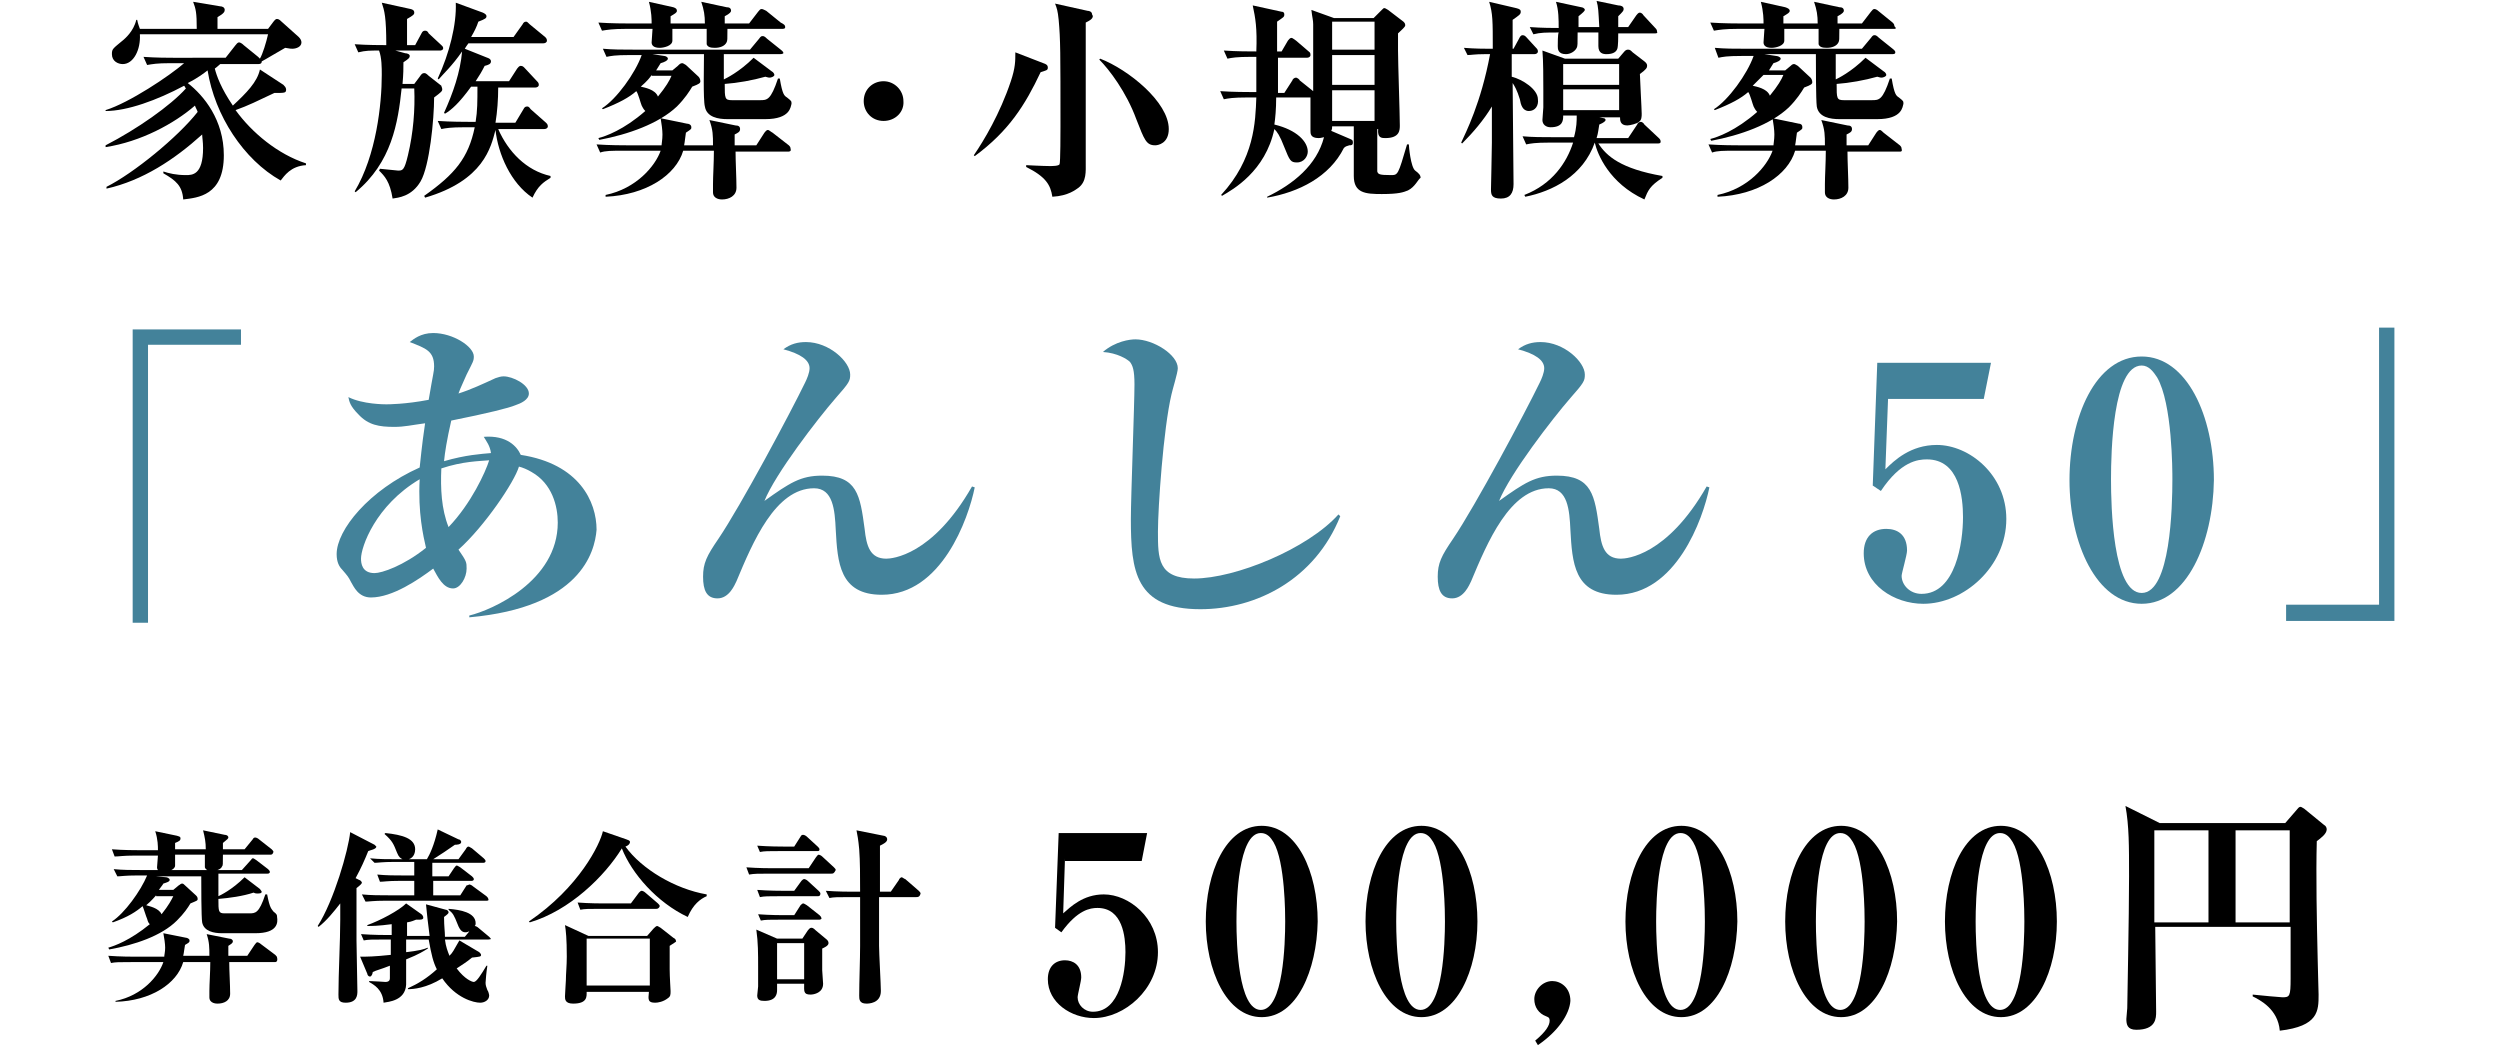
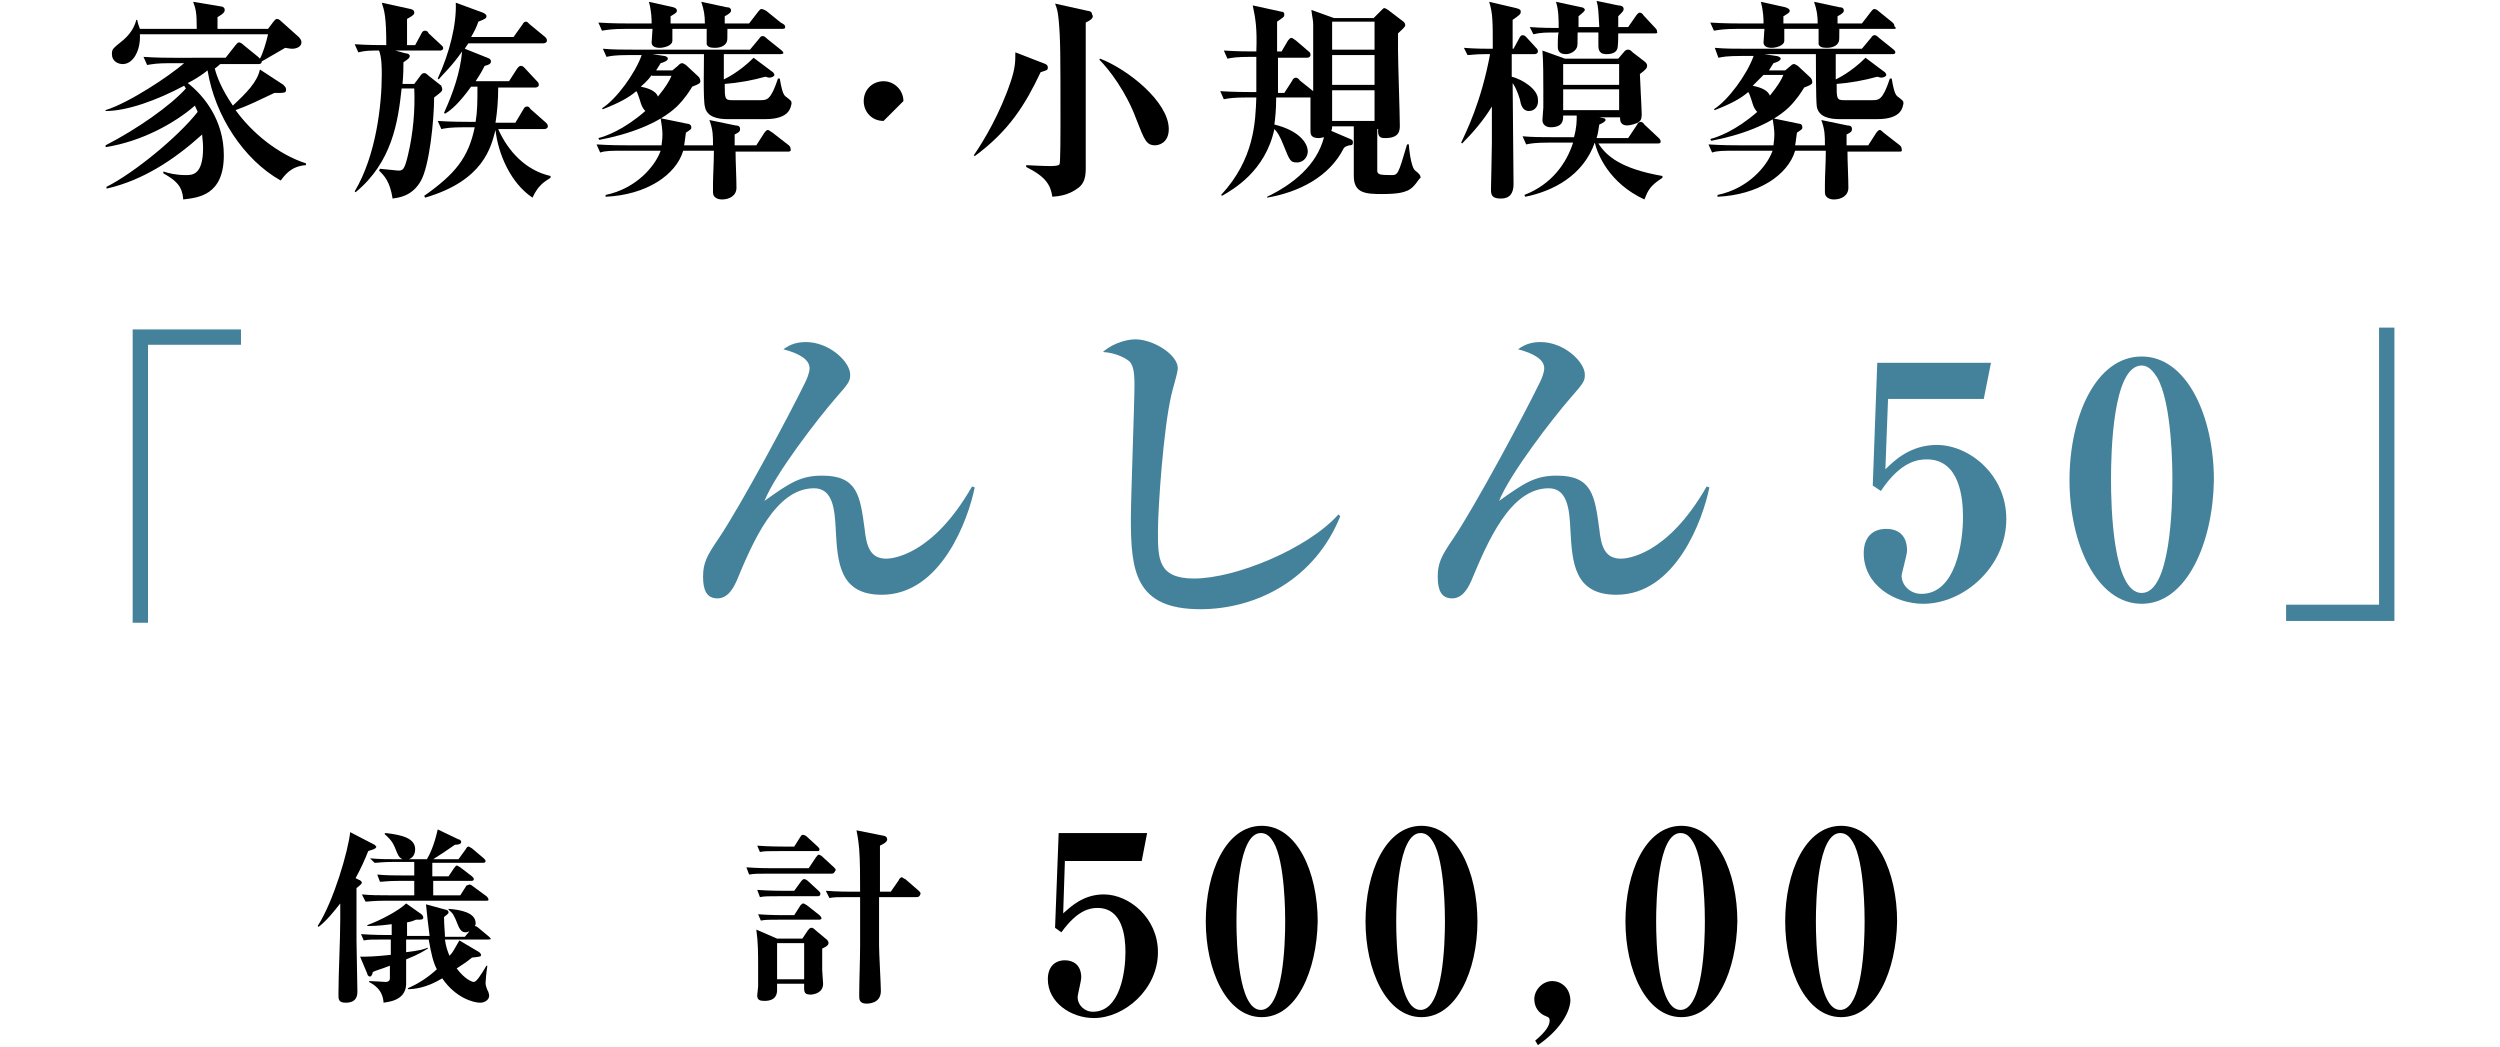
<svg xmlns="http://www.w3.org/2000/svg" version="1.1" id="レイヤー_1" x="0px" y="0px" width="277px" height="116px" viewBox="0 0 277 116" style="enable-background:new 0 0 277 116;" xml:space="preserve">
  <style type="text/css">
	.st0{fill:#43829A;}
</style>
  <g>
    <g>
      <path d="M31.1,20C27,17.7,23.8,12.8,23,7.8c-0.4,0.3-1,0.8-2.2,1.4c1.8,1.4,4,4.1,4,8c0,4.5-2.9,4.7-4.5,4.9    c-0.1-1.5-0.8-2.1-2.2-2.9l0-0.2c0.6,0.2,1.4,0.4,2.5,0.4c0.7,0,1.9,0,1.9-3c0-0.7-0.1-1.2-0.1-1.5c-3.1,2.8-6.6,5.1-10.6,6l0-0.2    c3-1.5,7.9-5.5,10.1-8.3c-0.1-0.3-0.2-0.4-0.3-0.7c-2.3,2-6,4-9.9,4.6v-0.2c3.5-1.8,7.2-4.4,8.9-6.3c-0.1-0.1-0.1-0.2-0.2-0.3    c-3,1.6-6.3,2.8-8.7,2.8l0-0.1c2.6-0.8,7.1-3.8,8.7-5.2h-1.6c-1.4,0-1.9,0.1-2.5,0.2l-0.4-0.9c1.4,0.1,2.8,0.1,3.3,0.1H25L26.1,5    c0.1-0.1,0.2-0.3,0.4-0.3c0.1,0,0.3,0.1,0.5,0.3l1.6,1.3c0.1,0.1,0.1,0.1,0.2,0.2c0.3-0.5,0.7-1.8,0.9-2.7H15.5    c0.1,1.7-0.7,3.3-1.9,3.3c-0.5,0-1.2-0.3-1.2-1.1c0-0.6,0.1-0.6,1.3-1.6c0.1-0.1,1.1-0.9,1.4-2.2h0.1c0.1,0.5,0.2,0.7,0.3,1h6.3    c0-1.8-0.1-2.2-0.4-3l3,0.5c0.2,0,0.5,0.1,0.5,0.4c0,0.2-0.1,0.4-0.8,0.8c0,0.2,0,1.2,0,1.3h5.6l0.6-0.8c0.1-0.1,0.2-0.3,0.4-0.3    s0.4,0.2,0.5,0.3l1.9,1.7c0.2,0.2,0.3,0.4,0.3,0.6c0,0.5-0.6,0.7-1,0.7c-0.1,0-0.3,0-0.8-0.1c-0.9,0.5-2.2,1.3-2.6,1.5h0    c0,0.1,0,0.3-0.4,0.3h-4.2c-0.2,0.2-0.6,0.5-0.6,0.5c0.2,0.8,0.7,2.2,2,4.1c1.5-1.4,2.7-2.6,3-4l2.6,1.7c0.1,0.1,0.3,0.3,0.3,0.5    c0,0.4-0.1,0.4-1.3,0.4c-1.9,0.9-2.9,1.4-4.3,1.9c1.8,2.5,4.7,4.9,7.8,5.9v0.2C32.2,18.4,31.5,19.5,31.1,20z" />
      <path d="M48.8,5.6h-5l1.1,0.3c0.2,0,0.5,0.1,0.5,0.3c0,0.2-0.1,0.3-0.7,0.7c0,0.6,0,1.3-0.1,2.4h1.3l0.6-0.8    c0.2-0.3,0.3-0.4,0.5-0.4c0.1,0,0.2,0,0.5,0.3l1.4,1.1C48.9,9.6,49,9.7,49,9.9c0,0.2-0.1,0.3-0.9,0.9c0,2.4-0.5,7.6-1.5,9.3    c-1,1.7-2.5,1.8-3.1,1.9c-0.3-1.9-0.9-2.5-1.5-3.1l0.1-0.2c0.2,0,1.8,0.2,2,0.2c0.5,0,0.7,0,1.1-1.7c0.6-2.5,0.8-5.1,0.7-7.4h-1.4    c-0.4,3.8-1.1,8.2-5.1,11.5l-0.1-0.1c2.4-4,3-9.7,3-12.9c0-0.8,0-1.9-0.3-2.7c-1,0-1.5,0-2.3,0.2l-0.4-0.9C40.7,5,42.3,5,42.8,5    c0-3.1-0.2-3.8-0.5-4.7L45.5,1c0.4,0.1,0.4,0.3,0.4,0.4c0,0.2-0.1,0.3-0.8,0.7V5H46l0.7-1.3c0.1-0.2,0.2-0.3,0.4-0.3    c0.2,0,0.3,0.1,0.4,0.3L48.9,5c0.2,0.2,0.2,0.2,0.2,0.4C49.1,5.5,48.9,5.6,48.8,5.6z M59,21.9c-2.4-1.6-3.8-4.8-4.1-7.5    c-0.5,1.9-1.3,5.6-7.8,7.5L47,21.7c3.4-2.4,4.9-4.2,5.6-7.6h-1.1c-1.6,0-2.1,0.1-2.6,0.2l-0.4-0.9c1.4,0.1,3.1,0.1,3.4,0.1h0.8    c0.2-1.2,0.2-2.3,0.2-3.9h-0.7c-1.3,1.8-2.2,2.6-2.9,3l-0.1-0.1c1-2.2,1.8-4.5,2-6.8c-1.1,1.6-2.1,2.5-2.6,3.1l-0.1-0.1    c1.3-2.8,2.1-6,2-8.4l3,1.1c0.2,0.1,0.4,0.2,0.4,0.4S53.8,2.1,53,2.4c-0.2,0.6-0.4,1-0.8,1.7h4.7l1-1.4c0.1-0.2,0.2-0.3,0.4-0.3    c0.1,0,0.2,0.1,0.4,0.3l1.7,1.4c0.1,0.1,0.2,0.2,0.2,0.4c0,0.2-0.2,0.3-0.4,0.3h-8.3c-0.2,0.3-0.3,0.4-0.4,0.6l2.5,1    c0,0,0.4,0.1,0.4,0.4c0,0.3-0.3,0.4-0.7,0.5c-0.3,0.6-0.6,1.1-1,1.7h3.7l0.9-1.4c0.1-0.1,0.2-0.3,0.4-0.3s0.3,0.1,0.4,0.2L59.5,9    c0.1,0.1,0.2,0.2,0.2,0.4c0,0.2-0.2,0.3-0.4,0.3h-4.1c0,1.3-0.1,2.7-0.3,3.9h2.2l0.9-1.5c0.1-0.2,0.2-0.3,0.4-0.3    c0.1,0,0.2,0,0.4,0.3l1.7,1.5c0.1,0.1,0.2,0.2,0.2,0.4c0,0.2-0.2,0.3-0.4,0.3h-5.1c1.1,2.5,3.1,4.6,5.8,5.2v0.2    C60.2,20.2,59.6,20.6,59,21.9z" />
      <path d="M87.3,16.8h-5.8c0,1.1,0.1,2.9,0.1,4c0,0.9-0.8,1.3-1.6,1.3c-0.1,0-1,0-1-0.8c0-0.1,0-0.7,0-0.9c0-0.9,0.1-2.4,0.1-3.7    h-3.4c-0.8,2.7-4.1,4.9-8.6,5.1v-0.2c3.4-0.7,5.5-3.2,6.1-4.9h-4.1c-1.4,0-2,0-2.6,0.2l-0.4-0.9c1.4,0.1,3.1,0.1,3.4,0.1h3.8    c0-0.2,0.1-0.6,0.1-1.2c0-0.5-0.1-1.2-0.2-1.8l2.9,0.6c0.2,0,0.5,0.1,0.5,0.4c0,0.2,0,0.2-0.6,0.6c-0.1,0.6-0.1,0.9-0.2,1.4H79    c0-1.1,0-1.7-0.4-2.8l2.9,0.6c0.3,0,0.5,0.1,0.5,0.4c0,0.3-0.2,0.4-0.6,0.6v1.2h2.4l0.9-1.4c0.1-0.1,0.2-0.3,0.4-0.3    c0.1,0,0.3,0.2,0.5,0.3l1.8,1.4c0.1,0.1,0.2,0.2,0.2,0.4C87.7,16.8,87.4,16.8,87.3,16.8z M84.8,13.2h-4.2c-1,0-2.3-0.2-2.5-1.4    C77.9,11.1,78,7,78,6h-5.7l1.3,0.2c0.1,0,0.4,0.1,0.4,0.3c0,0.2-0.4,0.4-0.8,0.5c-0.2,0.3-0.3,0.5-0.5,0.8h1.8l0.6-0.5    C75.3,7.1,75.4,7,75.6,7c0.1,0,0.2,0.1,0.4,0.2l1.4,1.3c0.1,0.1,0.2,0.3,0.2,0.5c0,0.2-0.1,0.3-0.9,0.6c-0.3,0.5-0.8,1.3-1.7,2.2    c-2,1.9-5.4,3.1-8.6,3.7l-0.1-0.2c0.8-0.2,2.8-0.9,5.2-3c-0.1-0.1-0.2-0.2-0.4-0.6c-0.1-0.2-0.4-1.4-0.6-1.6    c-0.8,0.7-1.9,1.3-3.7,2l-0.1-0.1c1.6-1,3.7-3.9,4.4-5.9h-1.3c-1.7,0-2.1,0.1-2.6,0.2l-0.4-0.9c1.1,0.1,2.2,0.1,3.4,0.1h12.9    l1-1.2C84.3,4,84.4,4,84.5,4s0.2,0,0.5,0.3l1.5,1.2c0.1,0.1,0.3,0.2,0.3,0.4C86.7,6,86.5,6,86.4,6h-6.2c0,0.3,0,2.6,0,2.8    c0.2-0.1,1.7-0.8,3.3-2.4l2,1.5c0.2,0.1,0.3,0.3,0.3,0.4c0,0.2-0.4,0.3-0.5,0.3c-0.1,0-0.2,0-0.5-0.1c-1.4,0.4-3.1,0.7-4.5,0.8    c0,1.6,0,1.8,0.8,1.8h3.1c0.8,0,1.2,0,2-2.4h0.2c0.3,1.8,0.5,1.9,0.8,2.1c0.5,0.4,0.5,0.4,0.5,0.7C87.6,11.8,87.6,13.2,84.8,13.2z     M86.6,3.2h-6c0,1.2,0,1.3-0.1,1.5c-0.2,0.4-0.7,0.6-1.3,0.6c-0.5,0-0.8-0.1-0.9-0.4c0-0.2,0-1.1,0-1.7h-3.8v1.3    c0,0.6-1,0.8-1.4,0.8c-0.7,0-0.9-0.3-0.9-0.6c0-0.2,0.1-1.3,0.1-1.5h-3c-1.4,0-2,0.1-2.6,0.2l-0.4-0.9c1.4,0.1,3.1,0.1,3.4,0.1    h2.5c0-0.4,0-1.3-0.3-2.4l2.7,0.6c0.3,0.1,0.4,0.2,0.4,0.4c0,0.2-0.2,0.3-0.7,0.6v0.8h3.8c0-0.9-0.1-1.5-0.4-2.4l2.8,0.6    c0.3,0,0.5,0.1,0.5,0.4c0,0.1-0.1,0.3-0.7,0.6v0.8h2.7l1-1.3c0.2-0.2,0.2-0.3,0.4-0.3c0.1,0,0.3,0.1,0.5,0.2l1.6,1.3    C86.9,2.7,87,2.8,87,3C87,3.2,86.8,3.2,86.6,3.2z M72.2,8.3C72.1,8.5,71.7,9,71,9.6c0.4,0.1,1.6,0.3,1.9,1.1    c0.9-1.1,1.3-1.8,1.5-2.3H72.2z" />
-       <path d="M97.9,13.4c-1.3,0-2.2-1-2.2-2.2c0-1.3,1-2.2,2.2-2.2c1.2,0,2.2,1,2.2,2.2C100.2,12.4,99.2,13.4,97.9,13.4z" />
+       <path d="M97.9,13.4c-1.3,0-2.2-1-2.2-2.2c0-1.3,1-2.2,2.2-2.2c1.2,0,2.2,1,2.2,2.2z" />
      <path d="M115.3,8c-1.7,3.6-3.5,6.5-7.3,9.3l-0.1-0.1c1.1-1.6,2.9-4.6,4.1-8.2c0.5-1.5,0.5-2.2,0.5-3.2l3.1,1.2    c0.3,0.1,0.5,0.2,0.5,0.5C116.1,7.8,115.9,7.8,115.3,8z M120.3,2.5c0,1.1,0,1.8,0,4.8c0,3.7,0,7.1,0,10.7c0,1,0.1,2.1-0.8,2.8    c-0.3,0.2-1.1,0.9-2.9,1c-0.2-1.3-0.7-2.2-2.9-3.3v-0.2c0,0,1.9,0.1,2.6,0.1c0.3,0,1,0,1.1-0.2c0.1-0.2,0.1-3.7,0.1-4.2    c0-8.2,0-9.6-0.2-11.8c-0.1-1-0.2-1.3-0.4-1.8l3.6,0.8c0.2,0,0.5,0.1,0.5,0.4C121.3,2,120.7,2.3,120.3,2.5z M128,16.1    c-1,0-1.2-0.6-2.1-2.9c-1.1-3-3-5.5-4.1-6.6l0.1-0.1c3.1,1.2,7.6,4.8,7.6,7.8C129.5,15.9,128.3,16.1,128,16.1z" />
      <path d="M156,21.1c-0.5,0.2-1,0.4-2.9,0.4c-1.8,0-3.1-0.1-3.1-2v-5.5h-2.4c0,0.2,0,0.3-0.1,0.5l2.1,0.9c0.2,0.1,0.3,0.1,0.3,0.4    s-0.2,0.3-0.4,0.3c-0.3,0.1-0.4,0.1-0.6,0.3c-1.6,3.2-5,4.9-8.5,5.5l0-0.1c2.9-1.4,5.5-3.5,6.3-6.6c-0.1,0-0.3,0.1-0.6,0.1    c-0.9,0-0.9-0.5-0.9-0.8c0-0.3,0-1.4,0-1.6c0-1.2,0-1.4,0-2.1h-3.8c0,1.3-0.1,2.3-0.2,3c2.5,0.6,3.7,1.9,3.7,3    c0,0.5-0.4,1.2-1.2,1.2c-0.7,0-0.8-0.2-1.4-1.7c-0.5-1.3-0.8-1.7-1.1-2c-1,4.7-4.6,6.7-5.8,7.4l-0.1-0.1c3.7-4,3.8-8.1,3.9-10.8    h-1c-1.6,0-2.1,0.1-2.6,0.2l-0.4-0.9c1.4,0.1,3.1,0.1,3.4,0.1h0.6c0-0.2,0-0.4,0-0.9c0-0.5,0-2.5,0-3h-0.6c-1.6,0-2.1,0.1-2.6,0.2    l-0.4-0.9c1.4,0.1,2.9,0.1,3.6,0.1c0.1-2.6-0.1-3.7-0.4-5.1l3.2,0.7c0.2,0,0.3,0.1,0.3,0.3c0,0.3-0.1,0.3-0.8,0.8    c0,0.5,0,2.8,0,3.3h0.5l0.7-1.2c0.1-0.1,0.2-0.3,0.4-0.3c0.1,0,0.2,0.1,0.5,0.3l1.4,1.2c0.1,0.1,0.2,0.1,0.2,0.4    c0,0.2-0.2,0.3-0.4,0.3h-3.2c0,1.2,0,2.6,0,3.9h0.7l0.9-1.4c0-0.1,0.2-0.3,0.4-0.3c0.1,0,0.4,0.2,0.4,0.3l1.5,1.2    c0-3.1,0-5.1,0-7.4c0-0.5-0.1-0.7-0.2-1.6l2.5,0.9h4.4l0.9-0.9c0.2-0.2,0.2-0.2,0.3-0.2s0.2,0.1,0.4,0.2l1.7,1.3    c0.1,0.1,0.2,0.2,0.2,0.4s-0.4,0.5-0.8,0.9c0,0.5,0,1,0,1.9c0,1.3,0.2,7.1,0.2,8.3c0,0.5,0,1.4-1.6,1.4c-0.4,0-0.9,0-0.8-1h-0.1    c0,0.5,0,4.5,0,4.7c0.1,0.3,0.2,0.4,1.5,0.4c0.8,0,0.8,0,1.8-3.4h0.2c0,0.2,0.2,2.5,0.7,2.9c0.4,0.3,0.6,0.5,0.6,0.8    C157.1,19.9,156.8,20.7,156,21.1z M152.3,2.4h-4.7v3.1h4.7V2.4z M152.3,6.1h-4.7v3.3h4.7V6.1z M152.3,10h-4.7v3.4h4.7V10z" />
      <path d="M169.4,12.3c-0.7,0-0.9-0.7-1-1.3c-0.3-1-0.6-1.5-0.8-1.8c0,1.8,0.1,9.6,0.1,11.2c0,1-0.4,1.6-1.4,1.6c-1,0-1.1-0.4-1.1-1    c0-0.2,0.1-4.4,0.1-5.2c0-0.6,0-3.4,0-4c-0.9,1.5-2.1,2.9-3.3,4.1l-0.1-0.1c0.5-1.1,2.2-4.4,3.2-9.8h-0.6c-1.1,0-1.5,0.1-1.9,0.1    l-0.4-0.8c1.2,0.1,2.4,0.1,2.7,0.1h0.5c0-3.1,0-3.9-0.4-5.2l3,0.7c0.4,0.1,0.5,0.2,0.5,0.4c0,0.3-0.2,0.4-0.9,0.9    c0,0.6,0,2.6,0,3.2h0.1l0.6-1.1c0.1-0.2,0.2-0.4,0.4-0.4s0.3,0.1,0.4,0.2l1.1,1.2c0.1,0.1,0.2,0.2,0.2,0.4c0,0.2-0.2,0.3-0.4,0.3    h-2.5v2.5c1.2,0.3,2.9,1.4,2.9,2.5C170.5,11.7,170.1,12.3,169.4,12.3z M182.2,22.1c-3.9-1.8-5.2-5-5.5-6.3c-1.3,3.7-4.7,5.4-7.7,6    l-0.1-0.2c3.1-1.2,4.7-3.6,5.4-5.8h-2.6c-1.6,0-2.1,0.1-2.6,0.2l-0.4-0.9c1.1,0.1,2.2,0.1,3.4,0.1h2.3c0.3-1.1,0.3-1.8,0.3-2.4    h-1.5c0,0.5,0,1.3-1.4,1.3c-0.5,0-0.9-0.3-0.9-0.8c0-0.2,0.1-1.2,0.1-1.4c0-0.9,0-1.5,0-1.9c0-1.2,0-3.3-0.1-4.4l2.5,0.9h5.9    l0.6-0.7c0.1-0.1,0.2-0.3,0.5-0.3c0.2,0,0.3,0.1,0.5,0.3l1.3,1c0.1,0.1,0.3,0.2,0.3,0.5c0,0.2-0.1,0.4-0.8,0.9    c0,0.4,0.2,3.9,0.2,4.4c0,0.3,0,0.7-0.3,0.9c-0.2,0.2-1,0.4-1.3,0.4c-0.8,0-0.8-0.6-0.8-0.9h-2.3l0.5,0.1c0.1,0,0.2,0.1,0.2,0.2    c0,0.1-0.2,0.3-0.7,0.5c-0.1,0.5-0.1,0.9-0.3,1.5h3.5l1-1.5c0-0.1,0.2-0.3,0.4-0.3c0.1,0,0.3,0.1,0.4,0.3l1.6,1.5    c0.1,0.1,0.2,0.2,0.2,0.4c0,0.2-0.2,0.2-0.4,0.2h-6.5c0.9,1.4,2.5,2.8,7.1,3.6v0.2C182.8,20.6,182.6,21.1,182.2,22.1z M183.3,3.7    h-4c0,0.4,0,1.4-0.1,1.7S178.8,6,178,6c-0.4,0-0.9-0.1-0.9-0.9c0-0.2,0-1.3,0-1.5h-2.3c0,1.3,0,1.5-0.1,1.7    c-0.2,0.4-0.7,0.7-1.2,0.7c-0.9,0-0.9-0.6-0.9-0.9c0-0.3,0-1.3,0.1-1.5c-1.5,0-2,0-2.8,0.2L169.5,3c1.3,0.1,2.7,0.1,3.2,0.1    c0-0.9,0-2-0.3-2.9l2.8,0.6c0.1,0,0.4,0.1,0.4,0.3c0,0.1-0.2,0.3-0.7,0.7v1.2h2.3c-0.1-1.8-0.1-2.2-0.3-2.9l2.4,0.5    c0.3,0,0.6,0.1,0.6,0.4c0,0.2-0.1,0.3-0.6,0.8v1.2h1.1l0.9-1.3c0.1-0.1,0.2-0.3,0.4-0.3c0.1,0,0.3,0.1,0.4,0.3l1.3,1.4    c0.1,0.1,0.2,0.2,0.2,0.4C183.7,3.7,183.5,3.7,183.3,3.7z M179.4,7.1h-6.2v2.3h6.2V7.1z M179.4,9.9h-6.2v2.3h6.2V9.9z" />
      <path d="M210.5,16.8h-5.8c0,1.1,0.1,2.9,0.1,4c0,0.9-0.8,1.3-1.6,1.3c-0.1,0-1,0-1-0.8c0-0.1,0-0.7,0-0.9c0-0.9,0.1-2.4,0.1-3.7    h-3.4c-0.8,2.7-4.1,4.9-8.6,5.1v-0.2c3.4-0.7,5.5-3.2,6.1-4.9h-4.1c-1.4,0-2,0-2.6,0.2l-0.4-0.9c1.4,0.1,3.1,0.1,3.4,0.1h3.8    c0-0.2,0.1-0.6,0.1-1.2c0-0.5-0.1-1.2-0.2-1.8l2.9,0.6c0.2,0,0.4,0.1,0.4,0.4c0,0.2,0,0.2-0.6,0.6c-0.1,0.6-0.1,0.9-0.2,1.4h3.3    c0-1.1,0-1.7-0.4-2.8l2.9,0.6c0.3,0,0.5,0.1,0.5,0.4c0,0.3-0.2,0.4-0.6,0.6v1.2h2.4l0.9-1.4c0.1-0.1,0.2-0.3,0.4-0.3    c0.1,0,0.3,0.2,0.4,0.3l1.8,1.4c0.1,0.1,0.2,0.2,0.2,0.4C210.8,16.8,210.6,16.8,210.5,16.8z M208,13.2h-4.2c-1,0-2.3-0.2-2.5-1.4    c-0.1-0.7-0.1-4.8-0.1-5.8h-5.7l1.3,0.2c0.1,0,0.5,0.1,0.5,0.3c0,0.2-0.4,0.4-0.8,0.5c-0.2,0.3-0.3,0.5-0.5,0.8h1.8l0.6-0.5    c0.2-0.2,0.3-0.2,0.4-0.2c0.1,0,0.2,0.1,0.4,0.2l1.4,1.3c0.1,0.1,0.2,0.3,0.2,0.5c0,0.2-0.1,0.3-0.9,0.6c-0.3,0.5-0.8,1.3-1.7,2.2    c-2,1.9-5.4,3.1-8.6,3.7l-0.1-0.2c0.8-0.2,2.8-0.9,5.2-3c-0.1-0.1-0.2-0.2-0.4-0.6c-0.1-0.2-0.4-1.4-0.6-1.6    c-0.8,0.7-1.9,1.3-3.7,2l-0.1-0.1c1.6-1,3.7-3.9,4.4-5.9H193c-1.7,0-2.1,0.1-2.6,0.2L190,5.3c1.1,0.1,2.2,0.1,3.4,0.1h12.9l1-1.2    c0.2-0.3,0.3-0.3,0.4-0.3s0.2,0,0.5,0.3l1.5,1.2c0.1,0.1,0.3,0.2,0.3,0.4c0,0.2-0.2,0.2-0.4,0.2h-6.2c0,0.3,0,2.6,0,2.8    c0.2-0.1,1.7-0.8,3.3-2.4l2,1.5c0.2,0.1,0.3,0.3,0.3,0.4c0,0.2-0.4,0.3-0.5,0.3c-0.1,0-0.2,0-0.5-0.1c-1.4,0.4-3.1,0.7-4.5,0.8    c0,1.6,0,1.8,0.8,1.8h3.1c0.8,0,1.2,0,2-2.4h0.2c0.3,1.8,0.5,1.9,0.8,2.1c0.5,0.4,0.5,0.4,0.5,0.7C210.8,11.8,210.8,13.2,208,13.2    z M209.8,3.2h-6c0,1.2,0,1.3-0.1,1.5c-0.2,0.4-0.7,0.6-1.3,0.6c-0.5,0-0.8-0.1-0.9-0.4c0-0.2,0-1.1,0-1.7h-3.8v1.3    c0,0.6-1,0.8-1.4,0.8c-0.7,0-0.9-0.3-0.9-0.6c0-0.2,0.1-1.3,0.1-1.5h-3c-1.4,0-2,0.1-2.6,0.2l-0.4-0.9c1.4,0.1,3.1,0.1,3.4,0.1    h2.5c0-0.4,0-1.3-0.3-2.4l2.7,0.6c0.3,0.1,0.5,0.2,0.5,0.4c0,0.2-0.2,0.3-0.7,0.6v0.8h3.8c0-0.9-0.1-1.5-0.4-2.4l2.8,0.6    c0.3,0,0.5,0.1,0.5,0.4c0,0.1-0.1,0.3-0.7,0.6v0.8h2.7l1-1.3c0.2-0.2,0.2-0.3,0.4-0.3c0.1,0,0.3,0.1,0.4,0.2l1.6,1.3    c0.1,0.1,0.2,0.2,0.2,0.4C210.2,3.2,210,3.2,209.8,3.2z M195.4,8.3c-0.2,0.2-0.6,0.6-1.2,1.2c0.4,0.1,1.6,0.3,1.9,1.1    c0.9-1.1,1.3-1.8,1.5-2.3H195.4z" />
    </g>
    <g>
-       <path d="M30.5,106.6h-5.1c0,1,0.1,2.5,0.1,3.5c0,0.8-0.7,1.1-1.4,1.1c-0.1,0-0.9,0-0.9-0.7c0-0.1,0-0.6,0-0.7    c0-0.8,0.1-2.1,0.1-3.2h-3c-0.7,2.4-3.6,4.3-7.5,4.4v-0.1c3-0.6,4.8-2.8,5.3-4.3h-3.6c-1.3,0-1.7,0-2.2,0.1l-0.3-0.8    c1.3,0.1,2.7,0.1,2.9,0.1h3.3c0-0.2,0.1-0.5,0.1-1c0-0.4-0.1-1.1-0.2-1.6l2.5,0.5c0.1,0,0.4,0.1,0.4,0.3c0,0.2,0,0.2-0.5,0.5    c-0.1,0.5-0.1,0.8-0.2,1.2h2.9c0-0.9,0-1.5-0.3-2.4l2.5,0.5c0.2,0,0.4,0.1,0.4,0.3c0,0.2-0.2,0.3-0.5,0.5v1.1h2.1l0.8-1.2    c0.1-0.1,0.2-0.3,0.3-0.3c0.1,0,0.3,0.1,0.4,0.2l1.6,1.2c0.1,0.1,0.2,0.2,0.2,0.3C30.8,106.5,30.6,106.6,30.5,106.6z M28.3,103.4    h-3.7c-0.9,0-2-0.2-2.2-1.2c-0.1-0.6-0.1-4.2-0.1-5.1h-5l1.1,0.1c0.1,0,0.4,0.1,0.4,0.3c0,0.2-0.4,0.3-0.7,0.4    c-0.1,0.2-0.3,0.4-0.5,0.7h1.6l0.6-0.5c0.2-0.1,0.2-0.2,0.4-0.2c0.1,0,0.2,0.1,0.3,0.2l1.2,1.1c0.1,0.1,0.2,0.2,0.2,0.4    c0,0.2-0.1,0.2-0.8,0.5c-0.3,0.5-0.7,1.1-1.5,1.9c-1.7,1.7-4.7,2.7-7.5,3.2l-0.1-0.2c0.7-0.2,2.4-0.8,4.6-2.6    c-0.1-0.1-0.2-0.2-0.3-0.6c-0.1-0.2-0.4-1.2-0.5-1.4c-0.7,0.6-1.6,1.2-3.3,1.8l-0.1-0.1c1.4-0.9,3.2-3.4,3.9-5.1h-1.1    c-1.4,0-1.8,0.1-2.2,0.1l-0.4-0.8c1,0.1,2,0.1,3,0.1h11.2l0.9-1c0.2-0.2,0.2-0.3,0.3-0.3s0.1,0,0.4,0.2l1.3,1    c0.1,0.1,0.2,0.2,0.2,0.3c0,0.2-0.2,0.2-0.3,0.2h-5.4c0,0.3,0,2.3,0,2.5c0.2-0.1,1.5-0.7,2.9-2.1l1.7,1.3c0.1,0.1,0.2,0.3,0.2,0.3    c0,0.2-0.3,0.2-0.5,0.2c-0.1,0-0.2,0-0.4-0.1c-1.2,0.4-2.7,0.6-3.9,0.7c0,1.4,0,1.6,0.7,1.6h2.7c0.7,0,1.1,0,1.8-2.1h0.2    c0.3,1.6,0.5,1.6,0.7,1.9c0.4,0.3,0.4,0.4,0.4,0.6C30.8,102.2,30.8,103.4,28.3,103.4z M29.9,94.7h-5.2c0,1.1,0,1.2-0.1,1.3    c-0.1,0.3-0.6,0.5-1.1,0.5c-0.4,0-0.7-0.1-0.8-0.4c0-0.2,0-1,0-1.4h-3.3v1.2c0,0.5-0.9,0.7-1.2,0.7c-0.6,0-0.8-0.2-0.8-0.5    c0-0.2,0.1-1.1,0.1-1.3h-2.6c-1.3,0-1.7,0.1-2.2,0.1l-0.3-0.8c1.2,0.1,2.7,0.1,2.9,0.1h2.2c0-0.4,0-1.2-0.3-2.1l2.4,0.5    c0.3,0.1,0.4,0.1,0.4,0.3c0,0.2-0.1,0.3-0.6,0.5v0.7h3.4c0-0.8-0.1-1.3-0.3-2.1l2.4,0.5c0.2,0,0.4,0.1,0.4,0.3    c0,0.1-0.1,0.2-0.6,0.6v0.7h2.4l0.9-1.1c0.1-0.2,0.2-0.2,0.3-0.2c0.1,0,0.3,0.1,0.4,0.2l1.4,1.1c0.1,0.1,0.2,0.2,0.2,0.3    C30.2,94.7,30.1,94.7,29.9,94.7z M17.3,99.2c-0.1,0.1-0.5,0.6-1.1,1.1c0.3,0.1,1.4,0.3,1.7,1c0.8-1,1.1-1.6,1.3-2H17.3z" />
      <path d="M40.8,94.3c-0.4,1-0.8,1.9-1.4,3l0.4,0.2c0.1,0,0.3,0.2,0.3,0.3c0,0.1-0.2,0.3-0.6,0.6c0,1.4,0,4.5,0,5.8    c0,0.8,0.1,4.9,0.1,5.6c0,0.4,0,1.3-1.3,1.3c-0.8,0-0.8-0.4-0.8-0.9c0-2.3,0.2-6,0.2-8.3c0-0.9,0-1.4,0-1.8    c-0.7,0.9-1.5,1.9-2.4,2.6l-0.1-0.1c1.8-2.8,3.4-8.4,3.6-10.4l2.7,1.4c0.1,0.1,0.2,0.2,0.2,0.2C41.7,94.1,41,94.2,40.8,94.3z     M54.1,104.1h-4.8c0.1,0.8,0.3,1.3,0.5,1.8c0.4-0.4,0.4-0.5,1.1-1.7l2.2,1.3c0.1,0.1,0.2,0.2,0.2,0.3c0,0.2-0.1,0.2-1,0.3    c-0.6,0.5-1.1,0.8-1.7,1.2c0.9,1.2,1.7,1.5,1.9,1.5c0.3,0,0.8-0.8,1.4-1.8l0.1,0c-0.1,0.6-0.2,1.7-0.2,1.9c0,0.3,0.1,0.5,0.2,0.8    c0.1,0.1,0.2,0.5,0.2,0.6c0,0.5-0.5,0.8-1,0.8c-0.7,0-2.7-0.5-4.2-2.7c-1.8,1.1-3.2,1.2-3.8,1.2l0-0.1c1.1-0.5,2.1-1.1,3.2-2.1    c-0.4-0.8-0.6-1.6-0.9-3.3H45v1.4c1.6-0.2,1.9-0.3,2.4-0.5v0.1c-0.5,0.3-0.9,0.6-2.4,1.2c0,0.4,0,2.4,0,2.8c-0.1,1.8-2,1.9-2.5,2    c-0.1-1.5-1.1-2-1.6-2.3v-0.1c0.4,0,1.8,0.1,1.8,0.1c0.4,0,0.5-0.2,0.5-0.4V107c-1,0.4-1.5,0.5-1.9,0.7c0,0.1-0.1,0.5-0.3,0.5    c-0.2,0-0.3-0.2-0.3-0.3l-0.8-1.9c0.8,0,1.5,0,3.4-0.2v-1.7h-0.8c-1.3,0-1.7,0-2.2,0.1l-0.3-0.7c1.3,0.1,2.7,0.1,2.9,0.1h0.5v-1.2    c-1.5,0.2-2.2,0.2-2.7,0.2v-0.1c1.4-0.5,3.5-1.6,4.3-2.4l1.7,1.2c0.1,0.1,0.2,0.2,0.2,0.4c0,0.1-0.1,0.2-0.4,0.2    c-0.1,0-0.3,0-0.4,0c-0.3,0.1-0.4,0.2-1,0.3c0,0.3,0,1,0,1.5h2.5c-0.2-1.5-0.3-2.5-0.4-3.5l2.2,0.6c0.1,0,0.3,0.1,0.3,0.3    c0,0.1-0.1,0.2-0.5,0.5c0,1.1,0.1,1.6,0.1,2.2h2.2l0.5-0.6c-0.1,0-0.2,0.1-0.4,0.1c-0.3,0-0.6-0.1-0.9-0.9c-0.4-1-0.5-1.2-1-1.6    v-0.1c1.3,0.1,3,0.4,3,1.6c0,0.1,0,0.2-0.1,0.3c0.1,0,0.3,0.1,0.4,0.2l1.2,1c0.1,0.1,0.2,0.2,0.2,0.3    C54.4,104,54.3,104.1,54.1,104.1z M53.9,99.8H42.7c-1.4,0-1.8,0.1-2.2,0.1l-0.4-0.8c1,0.1,2,0.1,3,0.1h2.8v-1.6h-1.6    c-1.4,0-1.8,0.1-2.2,0.1l-0.3-0.8c1,0.1,2,0.1,2.9,0.1h1.2v-1.5h-2.2c-1.4,0-1.8,0.1-2.2,0.1L41,95.1c1,0.1,1.9,0.1,2.9,0.1h0.7    c-0.2-0.1-0.4-0.2-0.6-0.7c-0.4-1-0.5-1.3-1.4-2.1l0.1-0.1c1.9,0.2,3.3,0.6,3.3,1.8c0,0.3-0.1,0.9-0.7,1.1h2    c0.3-0.5,0.8-1.5,1.2-3.3l2.3,1.1c0.1,0,0.3,0.1,0.3,0.3c0,0.3-0.6,0.3-0.7,0.3c-0.7,0.5-1.6,1.1-2.4,1.6h2.8l0.8-1.1    c0.1-0.2,0.2-0.3,0.3-0.3c0.1,0,0.2,0.1,0.4,0.2l1.3,1.1c0.1,0.1,0.2,0.2,0.2,0.3c0,0.2-0.2,0.2-0.3,0.2h-5.6v1.5h1.8l0.6-0.9    c0.1-0.1,0.2-0.3,0.3-0.3c0.1,0,0.2,0.1,0.4,0.2l1.3,1c0.1,0.1,0.2,0.2,0.2,0.3c0,0.2-0.2,0.2-0.3,0.2h-4.2v1.6H51l0.7-1.1    C51.8,98.1,52,98,52,98c0.1,0,0.3,0.1,0.4,0.2l1.5,1.1c0.1,0.1,0.2,0.2,0.2,0.3C54.2,99.8,54,99.8,53.9,99.8z" />
-       <path d="M76.2,101.6c-3.4-1.6-6.2-4.8-7.3-7.6c-1.9,3.1-5.8,6.9-10.2,8.2l-0.1-0.1c5.6-3.8,7.9-8.6,8.2-10l2.6,0.9    c0.2,0.1,0.4,0.1,0.4,0.3c0,0.2-0.2,0.4-0.5,0.5c1.8,2.5,5.5,4.7,9,5.3v0.2C77.6,99.6,76.8,100.2,76.2,101.6z M74.2,104.8    c0,0.5,0,1.7,0,2.6c0,0.8,0.1,2.3,0.1,2.4c0,0.4,0,0.6-0.3,0.8c-0.5,0.4-1.1,0.5-1.4,0.5c-0.8,0-0.8-0.3-0.7-1.2H65    c0,0.5,0.1,1.3-1.5,1.3c-0.9,0-0.9-0.5-0.9-0.8c0-0.3,0.1-1.6,0.1-1.8c0-0.7,0.1-1.6,0.1-2.6c0-2-0.1-2.9-0.2-3.5l2.6,1.2h6.5    l0.7-0.8c0.1-0.1,0.3-0.3,0.4-0.3c0.1,0,0.2,0.1,0.4,0.2l1.4,1.1c0.2,0.1,0.3,0.2,0.3,0.4C75,104.3,74.8,104.4,74.2,104.8z     M72.7,100.7h-6.2c-1.3,0-1.7,0-2.2,0.1l-0.3-0.8c1.3,0.1,2.7,0.1,2.9,0.1h3l0.9-1.2c0.1-0.1,0.2-0.2,0.3-0.2s0.3,0.1,0.4,0.2    l1.4,1.2c0.1,0.1,0.2,0.2,0.2,0.3C73,100.7,72.8,100.7,72.7,100.7z M72,104h-7v5.2h7V104z" />
      <path d="M92.1,96.8h-6.8c-1.3,0-1.7,0-2.3,0.1l-0.3-0.8c1.3,0.1,2.7,0.1,3,0.1h3.9l0.8-1.2c0.1-0.1,0.2-0.3,0.3-0.3    c0.1,0,0.3,0.1,0.4,0.2l1.3,1.2c0.1,0.1,0.2,0.2,0.2,0.3C92.4,96.8,92.3,96.8,92.1,96.8z M90.6,99.3h-4.2c-1.3,0-1.7,0-2.2,0.1    l-0.3-0.8c1.3,0.1,2.7,0.1,2.9,0.1H88l0.8-1.1c0.1-0.1,0.2-0.2,0.3-0.2c0.1,0,0.3,0.1,0.4,0.2l1.2,1.1c0.1,0.1,0.2,0.2,0.2,0.3    C90.9,99.3,90.7,99.3,90.6,99.3z M90.5,94.3h-4.1c-1.3,0-1.7,0-2.2,0.1l-0.3-0.7c1.3,0.1,2.7,0.1,2.9,0.1H88l0.7-1.1    c0.1-0.2,0.2-0.2,0.3-0.2c0.1,0,0.3,0.1,0.4,0.2l1.2,1.1c0.1,0.1,0.2,0.2,0.2,0.3C90.8,94.3,90.7,94.3,90.5,94.3z M90.8,101.9    h-4.3c-1.3,0-1.7,0-2.2,0.1l-0.3-0.7c1.3,0.1,2.7,0.1,2.9,0.1H88l0.7-1.1c0.1-0.1,0.2-0.2,0.3-0.2c0.1,0,0.2,0.1,0.4,0.2l1.4,1.1    c0.1,0.1,0.2,0.2,0.2,0.3C91.1,101.8,90.9,101.9,90.8,101.9z M91.1,105.1c0,0.8,0,1.5,0,2.4c0,0.2,0.1,1.3,0.1,1.5    c0,1-1,1.2-1.4,1.2c-0.8,0-0.7-0.4-0.7-1.2h-3c0,0.1,0,0.6,0,0.7c0,0.4-0.1,1.2-1.4,1.2c-0.5,0-0.8-0.1-0.8-0.6    c0-0.2,0.1-0.8,0.1-1c0-0.7,0-1.5,0-2.2c0-1.4,0-2.7-0.2-4.1l2.3,1h2.8l0.6-0.9c0.1-0.1,0.2-0.3,0.4-0.3c0.1,0,0.2,0,0.5,0.3    l1.2,1c0.1,0.1,0.2,0.2,0.2,0.4C91.8,104.8,91.3,105,91.1,105.1z M89.1,104.5h-3v4h3V104.5z M101.5,99.4h-4.1v5.4    c0,0.8,0.2,4.3,0.2,5c0,1.4-1.4,1.4-1.6,1.4c-0.8,0-0.8-0.5-0.8-0.9c0-1.5,0.1-4,0.1-5.5c0-1.6,0-2.4,0-5.4h-1.2    c-1.3,0-1.7,0-2.2,0.1l-0.4-0.8c1.3,0.1,2.7,0.1,3,0.1h0.8c0-1.6,0-3.4-0.1-4.7c-0.1-1.1-0.2-1.6-0.3-2.1l3,0.6    c0.1,0,0.4,0.1,0.4,0.4c0,0.3-0.4,0.5-0.8,0.7c0,0.8,0,4.3,0,5.1h1.2l0.9-1.3c0-0.1,0.2-0.3,0.3-0.3c0.1,0,0.3,0.2,0.4,0.2    l1.5,1.3c0.1,0.1,0.2,0.2,0.2,0.3C101.9,99.4,101.7,99.4,101.5,99.4z" />
      <path d="M118,95.1l-0.2,6.1c0.8-0.7,2.2-2.1,4.5-2.1c2.8,0,6,2.6,6,6.4c0,4.1-3.7,7.3-7.1,7.3c-2.5,0-5.1-1.7-5.1-4.3    c0-1.4,0.8-2.1,1.9-2.1c0.9,0,1.8,0.5,1.8,1.9c0,0.4-0.4,1.9-0.4,2.2c0,0.8,0.7,1.6,1.7,1.6c3,0,3.6-4.4,3.6-6.6    c0-1.7-0.3-4.9-3.1-4.9c-0.8,0-2.2,0.2-4,2.7l-0.7-0.5l0.4-10.5h9.8l-0.6,3.1H118z" />
      <path d="M139.8,112.7c-3.9,0-6.2-5.2-6.2-10.6c0-5.4,2.2-10.6,6.2-10.6c3.9,0,6.2,5.1,6.2,10.6    C145.9,107.5,143.7,112.7,139.8,112.7z M141.1,93.3c-0.3-0.5-0.7-1-1.4-1c-2.5,0-2.7,7.4-2.7,9.8s0.2,9.8,2.7,9.8s2.7-7.4,2.7-9.8    C142.4,101.4,142.4,95.5,141.1,93.3z" />
      <path d="M157.5,112.7c-3.9,0-6.2-5.2-6.2-10.6c0-5.4,2.2-10.6,6.2-10.6c3.9,0,6.2,5.1,6.2,10.6    C163.7,107.5,161.4,112.7,157.5,112.7z M158.8,93.3c-0.3-0.5-0.7-1-1.4-1c-2.5,0-2.7,7.4-2.7,9.8s0.2,9.8,2.7,9.8s2.7-7.4,2.7-9.8    C160.1,101.4,160.1,95.5,158.8,93.3z" />
      <path d="M170.4,115.8l-0.3-0.5c1.2-1,1.6-1.7,1.6-2.2c0-0.4-0.2-0.4-0.4-0.5c-0.8-0.3-1.3-1-1.3-1.9c0-1,0.9-2,2-2    c0.9,0,2,0.7,2,2.2C173.9,112.4,172.6,114.3,170.4,115.8z" />
      <path d="M186.3,112.7c-3.9,0-6.2-5.2-6.2-10.6c0-5.4,2.2-10.6,6.2-10.6c3.9,0,6.2,5.1,6.2,10.6    C192.4,107.5,190.2,112.7,186.3,112.7z M187.6,93.3c-0.3-0.5-0.7-1-1.4-1c-2.5,0-2.7,7.4-2.7,9.8s0.2,9.8,2.7,9.8s2.7-7.4,2.7-9.8    C188.9,101.4,188.9,95.5,187.6,93.3z" />
      <path d="M204,112.7c-3.9,0-6.2-5.2-6.2-10.6c0-5.4,2.2-10.6,6.2-10.6c3.9,0,6.2,5.1,6.2,10.6C210.1,107.5,207.9,112.7,204,112.7z     M205.3,93.3c-0.3-0.5-0.7-1-1.4-1c-2.5,0-2.7,7.4-2.7,9.8s0.2,9.8,2.7,9.8s2.7-7.4,2.7-9.8C206.6,101.4,206.6,95.5,205.3,93.3z" />
-       <path d="M221.7,112.7c-3.9,0-6.2-5.2-6.2-10.6c0-5.4,2.2-10.6,6.2-10.6c3.9,0,6.2,5.1,6.2,10.6    C227.9,107.5,225.6,112.7,221.7,112.7z M223,93.3c-0.3-0.5-0.7-1-1.4-1c-2.5,0-2.7,7.4-2.7,9.8s0.2,9.8,2.7,9.8s2.7-7.4,2.7-9.8    C224.3,101.4,224.3,95.5,223,93.3z" />
-       <path d="M256.7,93.2c-0.1,3.7,0,8.9,0.1,13.1c0,0.6,0.1,3.4,0.1,3.9c0,1.8,0,3.5-4.3,4c-0.2-2.4-2.2-3.4-3-3.8l0-0.2    c0.8,0.1,3.2,0.3,3.3,0.3c0.8,0,0.9-0.1,0.9-2.1v-5.7h-15c0,1.5,0.1,8,0.1,9.4c0,0.7,0,2-2.2,2c-1,0-1.1-0.6-1.1-1.2    c0-0.2,0.1-1,0.1-1.2c0-0.6,0.2-10.1,0.2-14.6c0-3.4,0-5.6-0.4-7.8l3.8,1.9h13.9l1.3-1.5c0.1-0.1,0.2-0.3,0.4-0.3    c0.1,0,0.2,0.1,0.4,0.2l2.2,1.8c0.2,0.1,0.3,0.3,0.3,0.5C257.8,92.4,257.1,92.9,256.7,93.2z M244.7,92h-6v10.2h6V92z M253.7,92h-6    v10.2h6V92z" />
    </g>
    <g>
      <path class="st0" d="M16.4,38.3V69h-1.7V36.5h12v1.7H16.4z" />
-       <path class="st0" d="M52,68.4v-0.2c2.5-0.6,9.8-3.8,9.8-10.3c0-1.8-0.6-4.3-2.9-5.6c-0.5-0.3-1-0.5-1.4-0.6    c-0.5,1.7-3.8,6.6-6.7,9.2c0.9,1.3,0.9,1.4,0.9,2.1c0,1-0.7,2.2-1.5,2.2c-1.1,0-1.7-1.3-2.2-2.2c-1.6,1.2-4.5,3.2-6.9,3.2    c-1.4,0-1.9-1.2-2.2-1.7c-0.3-0.6-0.4-0.7-1-1.4c-0.3-0.3-0.6-0.8-0.6-1.7c0-2.7,3.6-7.1,9.2-9.6c0.1-0.8,0.2-2.2,0.6-4.9    c-1.5,0.2-2.3,0.4-3.4,0.4c-1.7,0-2.9-0.2-4-1.4c-0.9-0.9-1-1.4-1.1-1.9c1.6,0.8,4,0.8,4.2,0.8c0.2,0,2.1,0,4.7-0.5    c0.5-3,0.6-3.1,0.6-3.7c0-1.7-0.9-2-2.7-2.7c0.4-0.3,1.2-1,2.6-1c2.2,0,4.5,1.5,4.5,2.6c0,0.5-0.1,0.6-0.8,2    c-0.2,0.5-0.7,1.5-0.9,2.1c1.3-0.4,2.8-1.1,4.1-1.7c0.3-0.1,0.6-0.2,0.9-0.2c1,0,2.8,0.9,2.8,1.9c0,0.7-0.9,1.1-1.5,1.3    c-0.7,0.3-3.1,0.9-7.1,1.7c-0.5,2.2-0.7,3.5-0.8,4.5c2.4-0.7,4.1-0.8,5.2-0.9c-0.1-0.8-0.5-1.3-0.8-1.8c2.6-0.2,3.7,1.1,4.1,2    c6.5,1,8.4,5.2,8.4,8.3C65.9,61.2,64.3,67.3,52,68.4z M46.5,53.1C41.6,56,40,60.6,40,61.9c0,0.5,0.1,1.6,1.5,1.6    c0.8,0,3.2-0.8,5.7-2.8C46.9,59.4,46.3,56.8,46.5,53.1z M48.9,51.9c-0.1,2.2,0,4.5,0.8,6.5c2.5-2.6,4.1-6.1,4.5-7.4    C53.1,51.1,51.3,51.1,48.9,51.9z" />
      <path class="st0" d="M97.7,65.9c-4.7,0-4.9-3.6-5.1-7.2c-0.1-2.2-0.3-4.6-2.4-4.6c-4.3,0-6.8,6-8.6,10.3c-0.2,0.4-0.8,1.9-2.1,1.9    c-1.2,0-1.6-0.9-1.6-2.4c0-1.5,0.4-2.3,1.7-4.2c2.5-3.7,8-14,9.6-17.3c0.2-0.4,0.5-1.1,0.5-1.6c0-0.9-1-1.6-2.9-2.1    c0.8-0.6,1.6-0.8,2.5-0.8c2.6,0,4.9,2.2,4.9,3.6c0,0.7-0.1,0.9-1.6,2.6c-2,2.3-6.7,8.4-7.9,11.4c2.8-2,4-2.8,6.4-2.8    c3.9,0,4.2,2.2,4.7,5.9c0.2,1.9,0.6,3.3,2.4,3.3c0.6,0,5.1-0.3,9.5-8l0.3,0.1C107.3,57.5,104.3,65.9,97.7,65.9z" />
      <path class="st0" d="M133,67.5c-7.2,0-7.7-4.2-7.7-10c0-2.4,0.4-12.7,0.4-14.9c0-1.6-0.2-2.1-0.5-2.5c-0.3-0.3-1.4-1-3-1.1    c1.4-1.2,3-1.4,3.6-1.4c2,0,4.7,1.7,4.7,3.2c0,0.5-0.6,2.4-0.7,2.9c-0.9,3.8-1.5,12.6-1.5,15.2c0,3,0,5.2,4,5.2    c4.6,0,12.6-3.3,16-7.1l0.2,0.2C145.7,64.2,139.2,67.5,133,67.5z" />
      <path class="st0" d="M179.1,65.9c-4.7,0-4.9-3.6-5.1-7.2c-0.1-2.2-0.3-4.6-2.4-4.6c-4.3,0-6.8,6-8.6,10.3    c-0.2,0.4-0.8,1.9-2.1,1.9c-1.2,0-1.6-0.9-1.6-2.4c0-1.5,0.4-2.3,1.7-4.2c2.5-3.7,8-14,9.6-17.3c0.2-0.4,0.5-1.1,0.5-1.6    c0-0.9-1-1.6-2.9-2.1c0.8-0.6,1.6-0.8,2.5-0.8c2.6,0,4.9,2.2,4.9,3.6c0,0.7-0.1,0.9-1.6,2.6c-2,2.3-6.7,8.4-7.9,11.4    c2.8-2,4-2.8,6.4-2.8c3.9,0,4.2,2.2,4.7,5.9c0.2,1.9,0.6,3.3,2.4,3.3c0.6,0,5.1-0.3,9.5-8l0.3,0.1    C188.7,57.5,185.7,65.9,179.1,65.9z" />
      <path class="st0" d="M209.2,44.1l-0.3,7.9c1-1,2.8-2.7,5.7-2.7c3.6,0,7.7,3.3,7.7,8.2c0,5.3-4.7,9.4-9.2,9.4    c-3.2,0-6.6-2.1-6.6-5.6c0-1.8,1-2.7,2.5-2.7c1.2,0,2.3,0.6,2.3,2.4c0,0.5-0.6,2.5-0.6,2.8c0,1,0.9,2,2.2,2c3.8,0,4.6-5.7,4.6-8.5    c0-2.2-0.4-6.4-4-6.4c-1,0-2.9,0.2-5.1,3.5l-0.9-0.6l0.5-13.6h12.6l-0.8,4H209.2z" />
      <path class="st0" d="M237.3,66.9c-5,0-8-6.7-8-13.7c0-7,2.9-13.7,8-13.7c5,0,8,6.6,8,13.7C245.2,60.1,242.3,66.9,237.3,66.9z     M239,41.8c-0.4-0.6-0.9-1.3-1.7-1.3c-3.2,0-3.4,9.6-3.4,12.6s0.2,12.6,3.4,12.6c3.2,0,3.4-9.6,3.4-12.6    C240.7,52.2,240.7,44.7,239,41.8z" />
      <path class="st0" d="M253.3,68.7V67h10.3V36.3h1.7v32.5H253.3z" />
    </g>
  </g>
</svg>